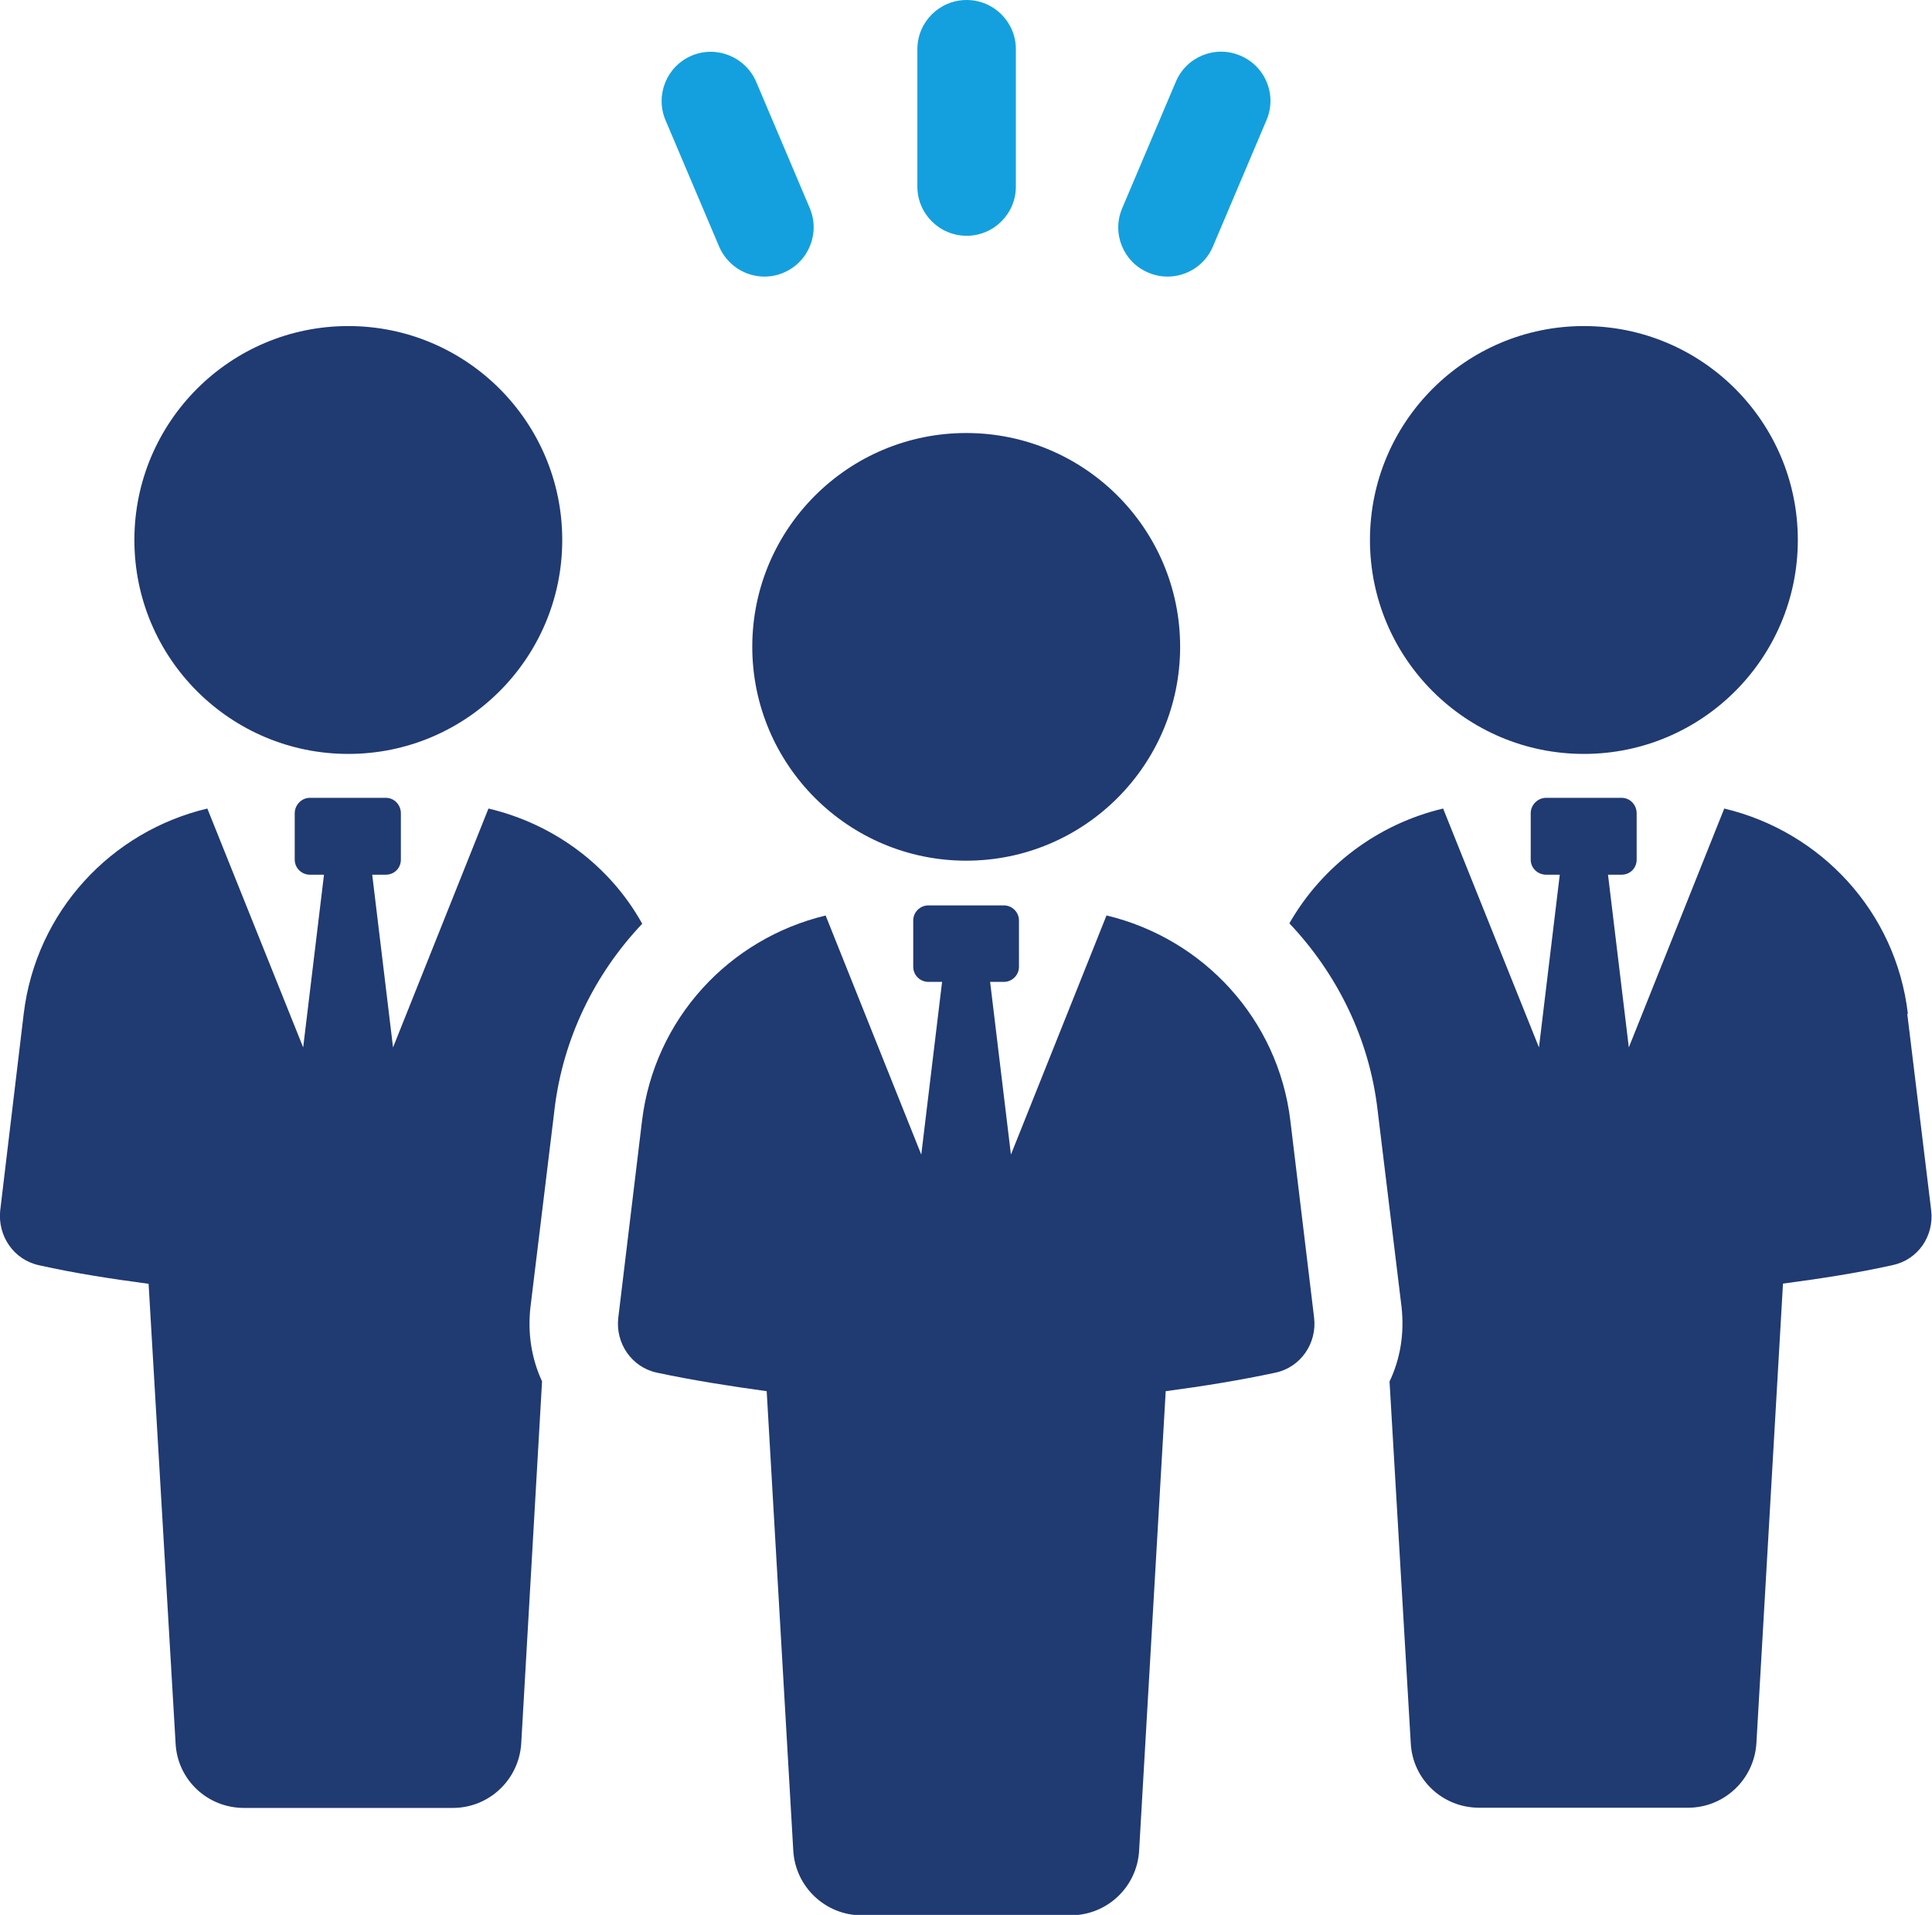
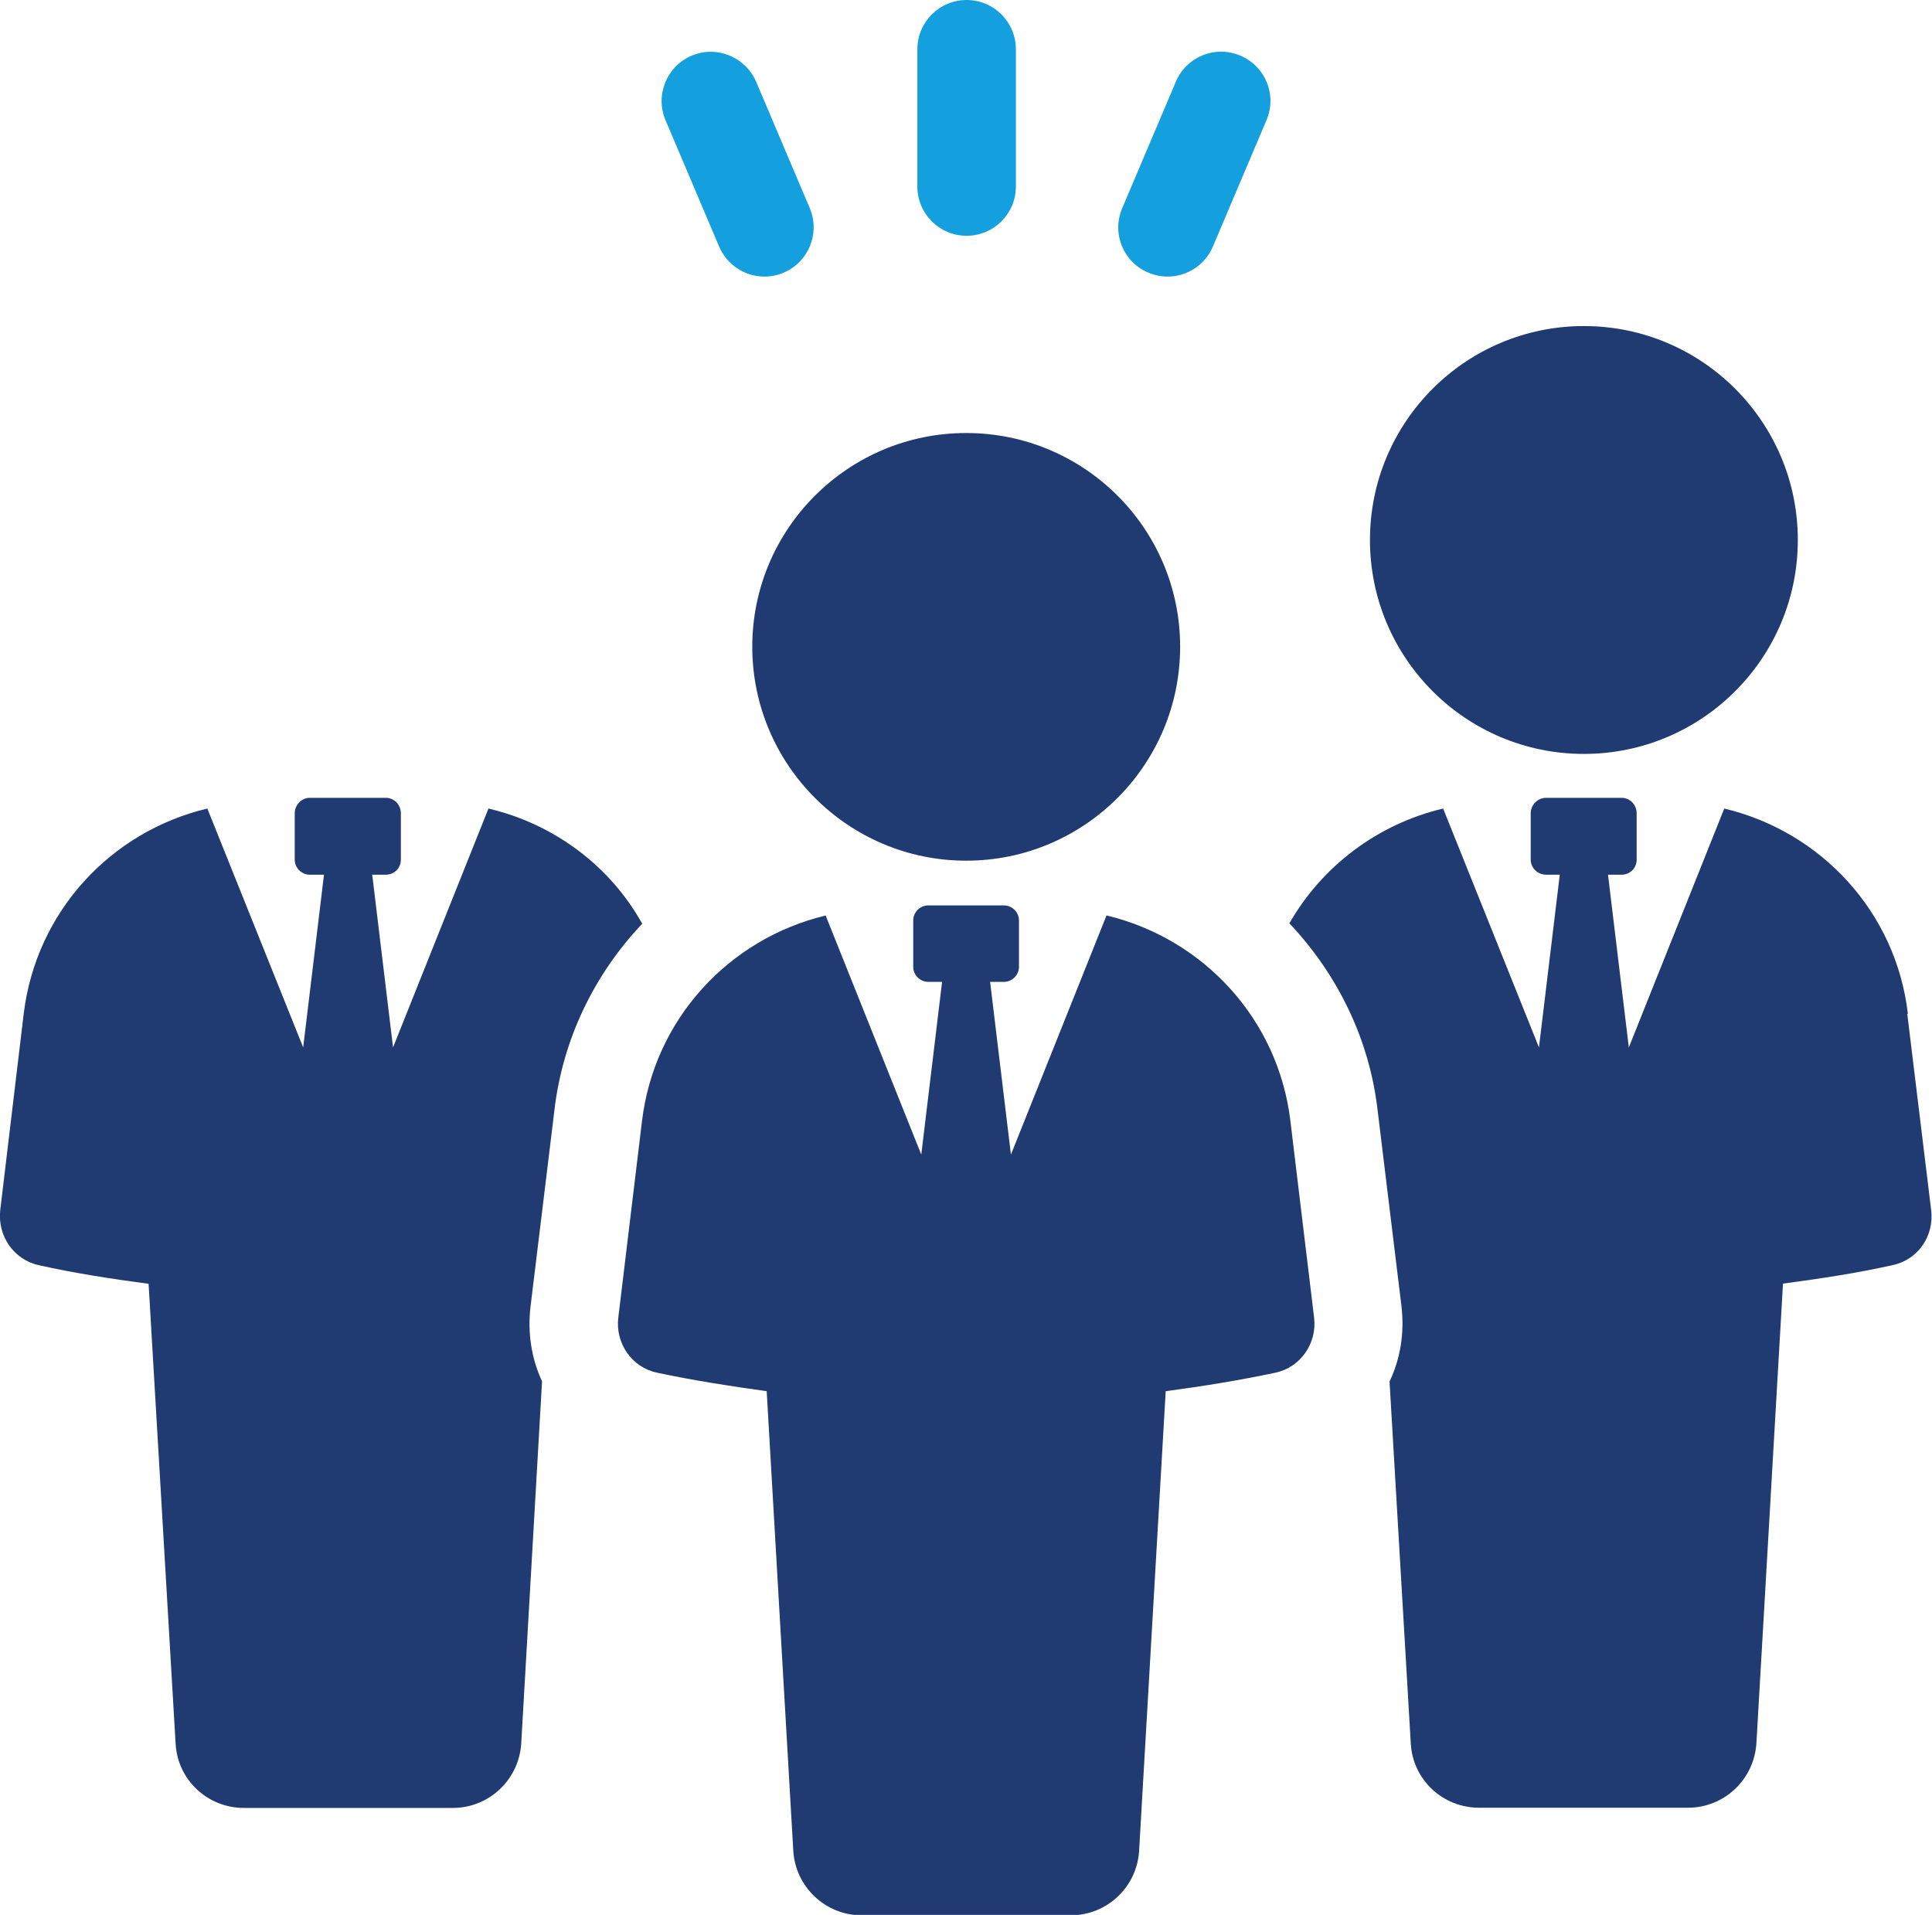
<svg xmlns="http://www.w3.org/2000/svg" id="_繝｡繧､繝ｳ" data-name="繝｡繧､繝ｳ" viewBox="0 0 93.74 92.91">
  <defs>
    <style>
      .cls-1 {
        fill: #203a72;
      }

      .cls-2 {
        fill: #14a0de;
      }
    </style>
  </defs>
  <g>
    <path class="cls-1" d="M26.9,53.86c.41-3.47,1.95-6.6,4.26-9.04-1.56-2.81-4.28-4.84-7.46-5.59l-4.63,11.59-1.01-8.38h.66c.41,0,.73-.32.73-.73v-2.25c0-.41-.32-.75-.73-.75h-3.69c-.39,0-.73.34-.73.75v2.25c0,.41.34.73.73.73h.69l-1.01,8.38-4.65-11.59c-4.67,1.11-8.31,4.99-8.91,9.96L.01,58.73c-.13,1.24.66,2.4,1.89,2.66,1.74.39,3.51.66,5.31.9l1.31,22.3c.09,1.76,1.54,3.13,3.32,3.13h10.13c1.76,0,3.21-1.37,3.32-3.13l1.01-17.57c-.51-1.09-.71-2.34-.56-3.62l1.16-9.53Z" />
-     <path class="cls-1" d="M16.9,36.58c5.73,0,10.38-4.65,10.38-10.38s-4.65-10.38-10.38-10.38-10.38,4.65-10.38,10.38,4.65,10.38,10.38,10.38Z" />
    <path class="cls-1" d="M92.57,49.19c-.58-4.97-4.24-8.85-8.91-9.96l-4.63,11.59-1.01-8.38h.66c.41,0,.73-.32.73-.73v-2.25c0-.41-.32-.75-.73-.75h-3.66c-.41,0-.75.34-.75.75v2.25c0,.41.34.73.75.73h.66l-1.01,8.38-4.65-11.59c-3.17.75-5.87,2.79-7.46,5.57,2.31,2.44,3.88,5.59,4.28,9.06l1.16,9.53c.15,1.31-.06,2.55-.58,3.64l1.03,17.55c.09,1.76,1.54,3.13,3.32,3.13h10.13c1.76,0,3.21-1.37,3.32-3.13l1.29-22.3c1.8-.24,3.6-.51,5.33-.9,1.22-.26,2.01-1.41,1.86-2.66l-1.16-9.53Z" />
    <path class="cls-1" d="M66.47,26.2c0,5.73,4.65,10.38,10.38,10.38s10.38-4.65,10.38-10.38-4.65-10.38-10.38-10.38-10.38,4.65-10.38,10.38Z" />
    <path class="cls-1" d="M53.69,44.41l-4.64,11.61-1.01-8.38h.67c.4,0,.73-.33.73-.73v-2.25c0-.4-.33-.73-.73-.73h-3.67c-.4,0-.73.33-.73.73v2.25c0,.4.33.73.73.73h.67l-1.01,8.38-4.64-11.6c-4.67,1.12-8.31,5-8.91,9.97l-1.15,9.54c-.15,1.24.65,2.41,1.87,2.67,1.73.37,3.52.65,5.33.9l1.29,22.29c.1,1.76,1.56,3.14,3.32,3.14h10.14c1.76,0,3.22-1.37,3.32-3.14l1.29-22.29c1.81-.24,3.6-.53,5.33-.9,1.22-.26,2.02-1.43,1.87-2.67l-1.15-9.54c-.59-4.96-4.24-8.85-8.91-9.97Z" />
    <path class="cls-1" d="M46.88,21.01c-5.73,0-10.38,4.65-10.38,10.37s4.65,10.38,10.38,10.38,10.38-4.65,10.38-10.38-4.65-10.37-10.38-10.37Z" />
  </g>
  <g>
    <path class="cls-2" d="M46.9,11.44c1.32,0,2.39-1.07,2.39-2.39V2.39c0-1.32-1.07-2.39-2.39-2.39s-2.39,1.07-2.39,2.39v6.66c0,1.32,1.07,2.39,2.39,2.39Z" />
    <path class="cls-2" d="M55.72,13.23c.31.13.62.19.93.19.93,0,1.82-.55,2.2-1.46l2.6-6.13c.52-1.22-.05-2.62-1.27-3.13-1.21-.52-2.62.05-3.13,1.27l-2.6,6.13c-.52,1.22.05,2.62,1.27,3.13Z" />
    <path class="cls-2" d="M34.89,11.96c.39.91,1.27,1.46,2.2,1.46.31,0,.63-.06.93-.19,1.22-.52,1.78-1.92,1.27-3.13l-2.6-6.13c-.52-1.21-1.92-1.78-3.13-1.27-1.22.52-1.78,1.92-1.27,3.13l2.6,6.13Z" />
  </g>
</svg>